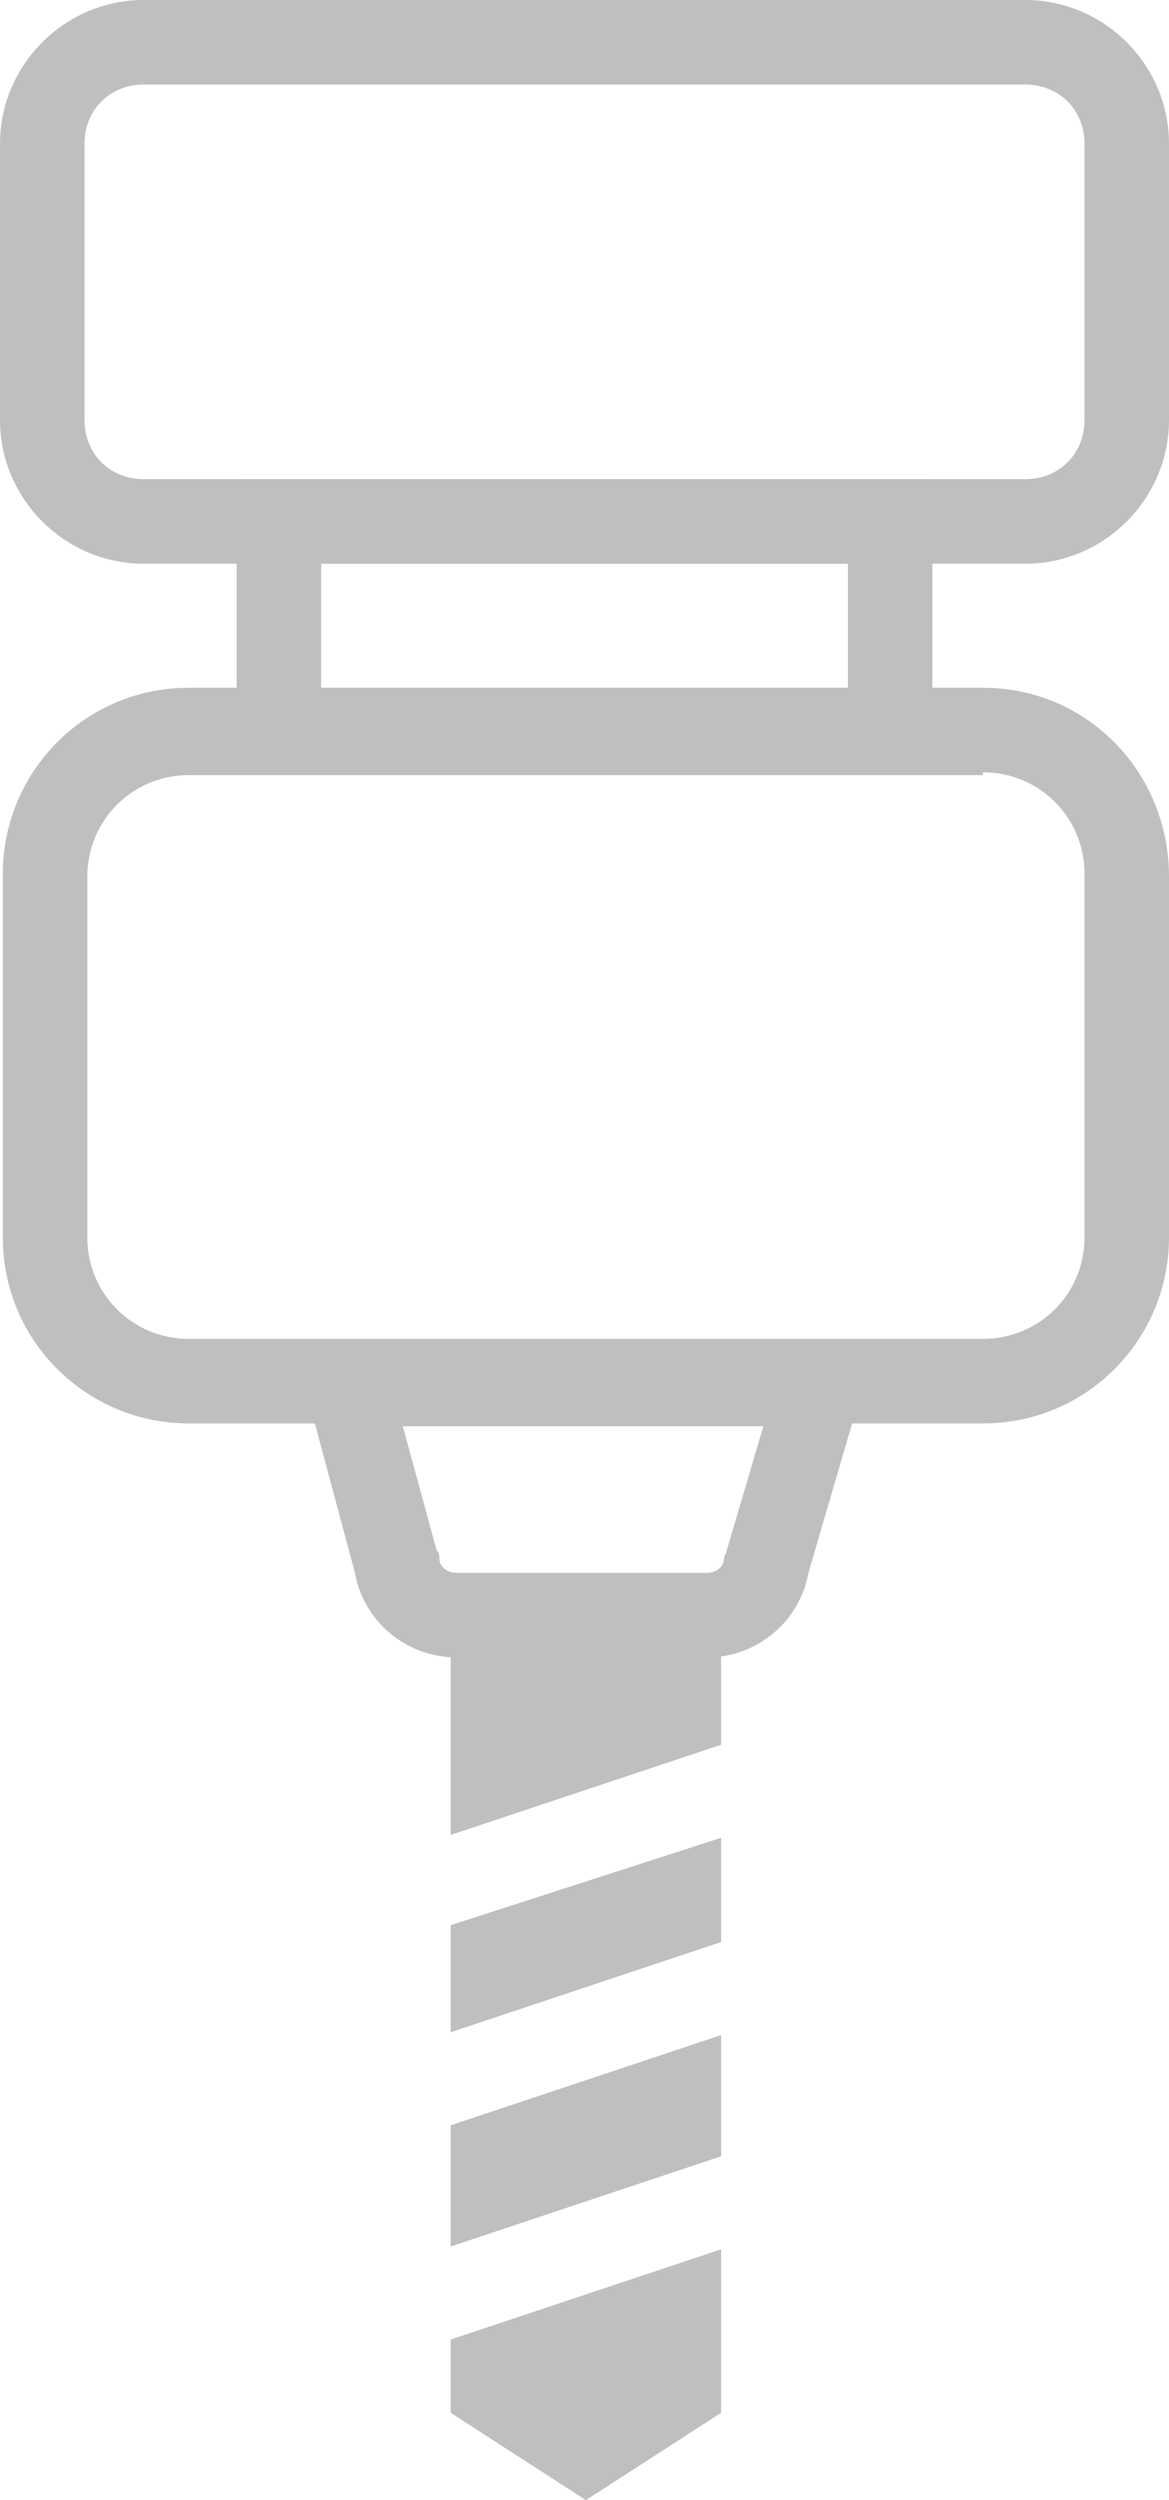
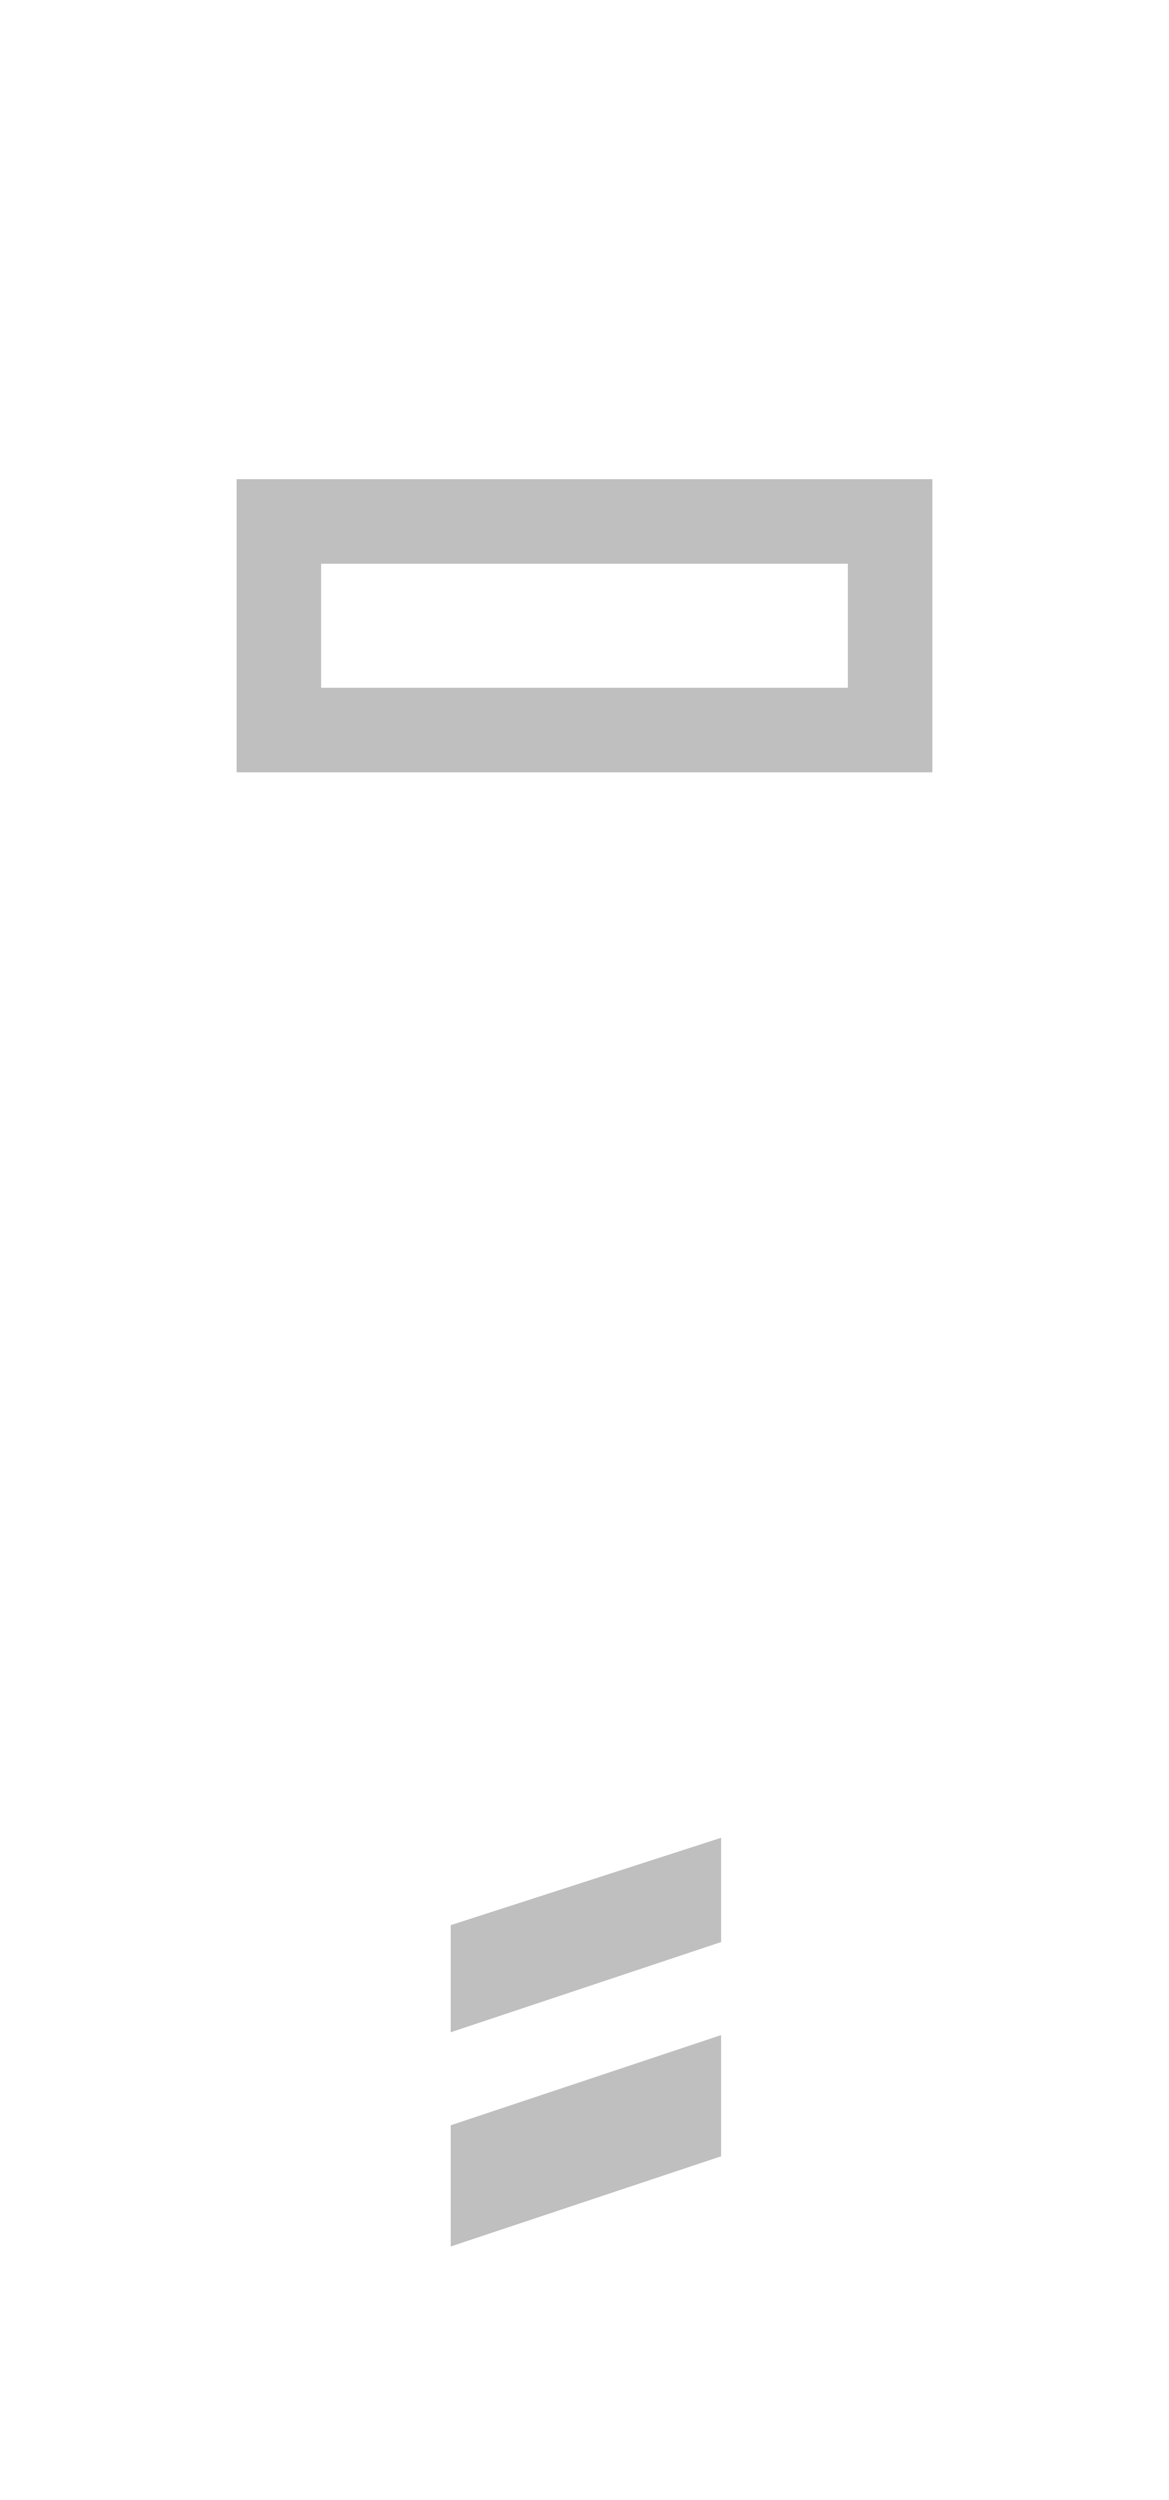
<svg xmlns="http://www.w3.org/2000/svg" id="Camada_2" viewBox="0 0 232.4 496.72">
  <defs>
    <style>.cls-1{opacity:.25;}</style>
  </defs>
  <g id="Camada_1-2">
    <g class="cls-1">
-       <path d="M203.84,16.8c6.72,0,11.76,5.04,11.76,11.76v54.88c0,6.72-5.04,11.76-11.76,11.76H28.56c-6.72,0-11.76-5.04-11.76-11.77V28.56c0-6.72,5.04-11.76,11.76-11.76H203.84m0-16.8H28.56C12.88,0,0,12.88,0,28.56v54.88c0,15.68,12.88,28.56,28.56,28.56H203.84c15.68,0,28.56-12.88,28.56-28.56V28.56C232.4,12.88,219.52,0,203.84,0Z" />
-       <path d="M195.44,153.44c11.2,0,20.16,8.96,20.16,20.16v72.24c0,11.2-8.96,20.16-20.16,20.16H37.52c-11.2,0-20.16-8.96-20.16-20.16v-71.68c0-11.2,8.96-20.16,20.16-20.16H195.44m0-17.36H37.52c-20.72,0-36.96,16.8-36.96,36.96v72.24c0,20.72,16.8,36.96,36.96,36.96H195.44c20.72,0,36.96-16.8,36.96-36.96v-71.68c0-20.72-16.24-37.52-36.96-37.52h0Z" />
-       <path d="M168.56,112v24.64H63.84v-24.64h104.72m16.8-16.8H47.04v58.24H185.36v-58.24Z" />
-       <path d="M151.76,283.36l-7.28,24.64c0,.56-.56,1.12-.56,1.68,0,1.68-1.68,2.8-3.36,2.8h-49.84c-1.68,0-3.36-1.12-3.36-2.8,0-.56,0-1.12-.56-1.68l-6.72-24.64h71.68m22.4-16.8H58.24l12.32,45.92c1.68,9.52,10.08,16.8,20.16,16.8h49.84c10.08,0,18.48-7.28,20.16-16.8l13.44-45.92Z" />
-       <path d="M89.6,479.36l26.88,17.36,26.88-17.36v-32.48l-53.76,17.92v14.56Z" />
-       <path d="M143.36,318.08h-53.76v46.48l53.76-17.92v-28.56Z" />
+       <path d="M168.56,112v24.64H63.84v-24.64h104.72m16.8-16.8H47.04v58.24H185.36v-58.24" />
      <path d="M143.36,365.12l-53.76,17.36v21.28l53.76-17.92v-20.72Z" />
      <path d="M143.36,404.32l-53.76,17.92v24.08l53.76-17.92v-24.08Z" />
    </g>
  </g>
</svg>